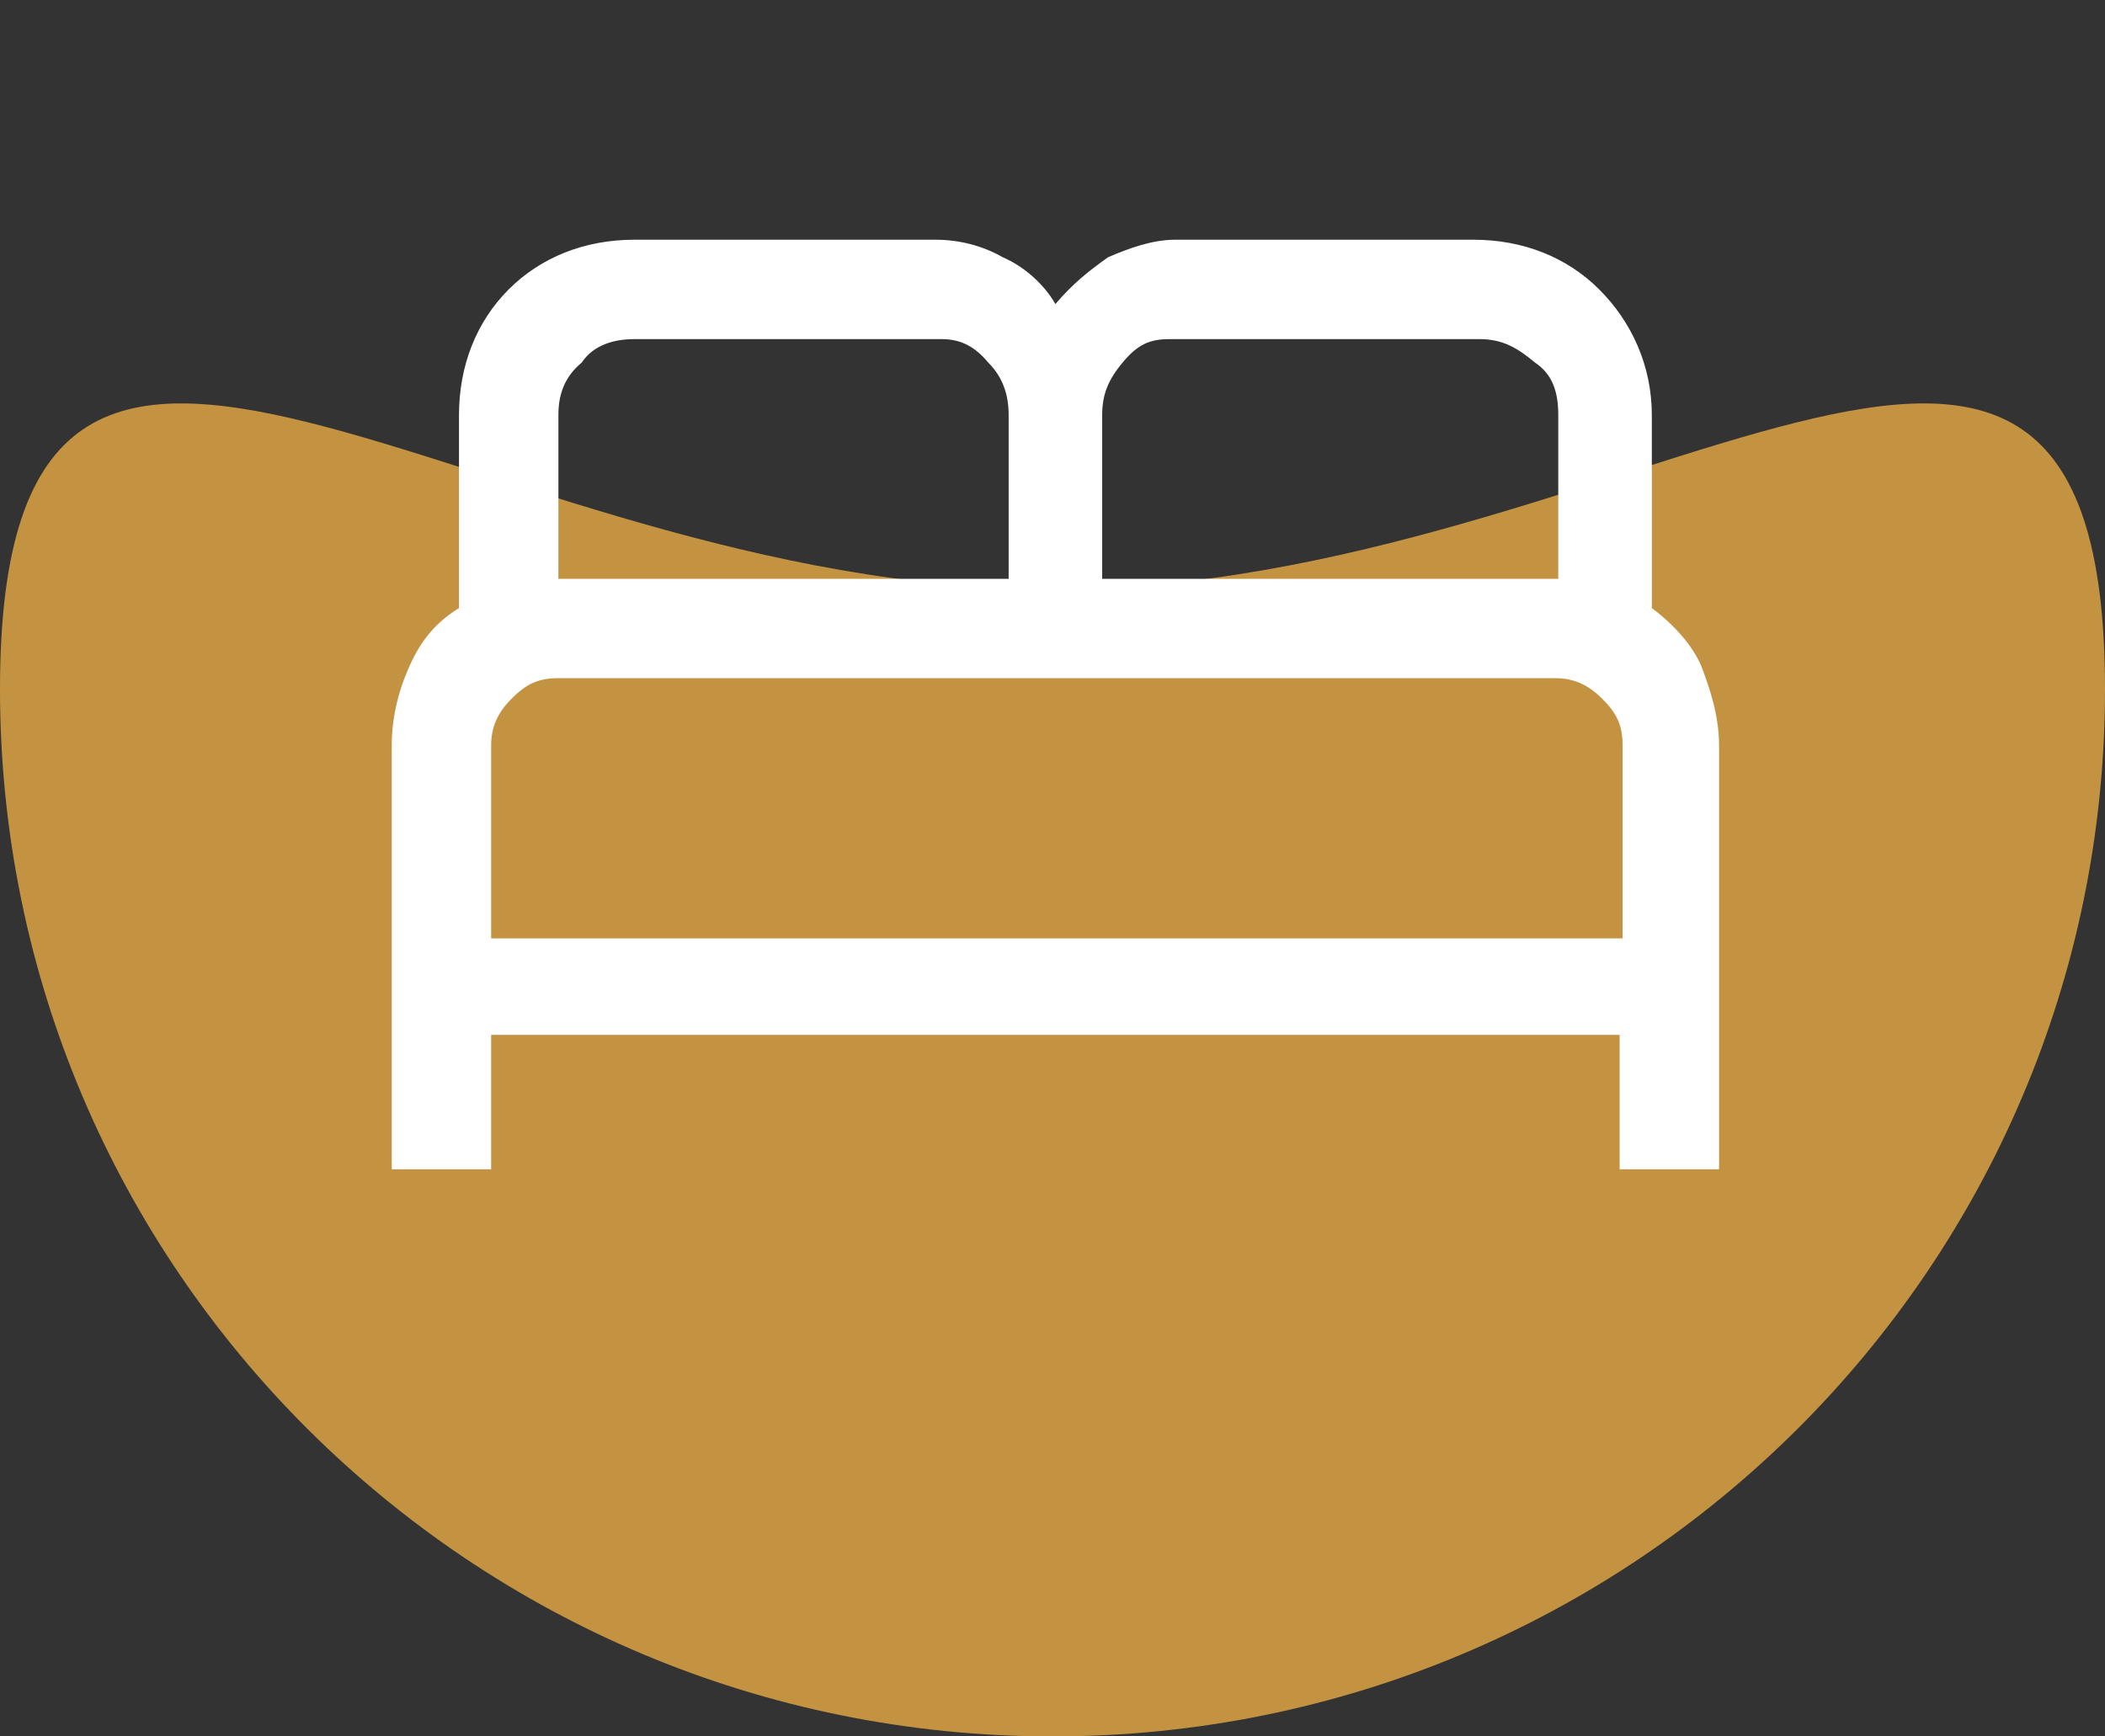
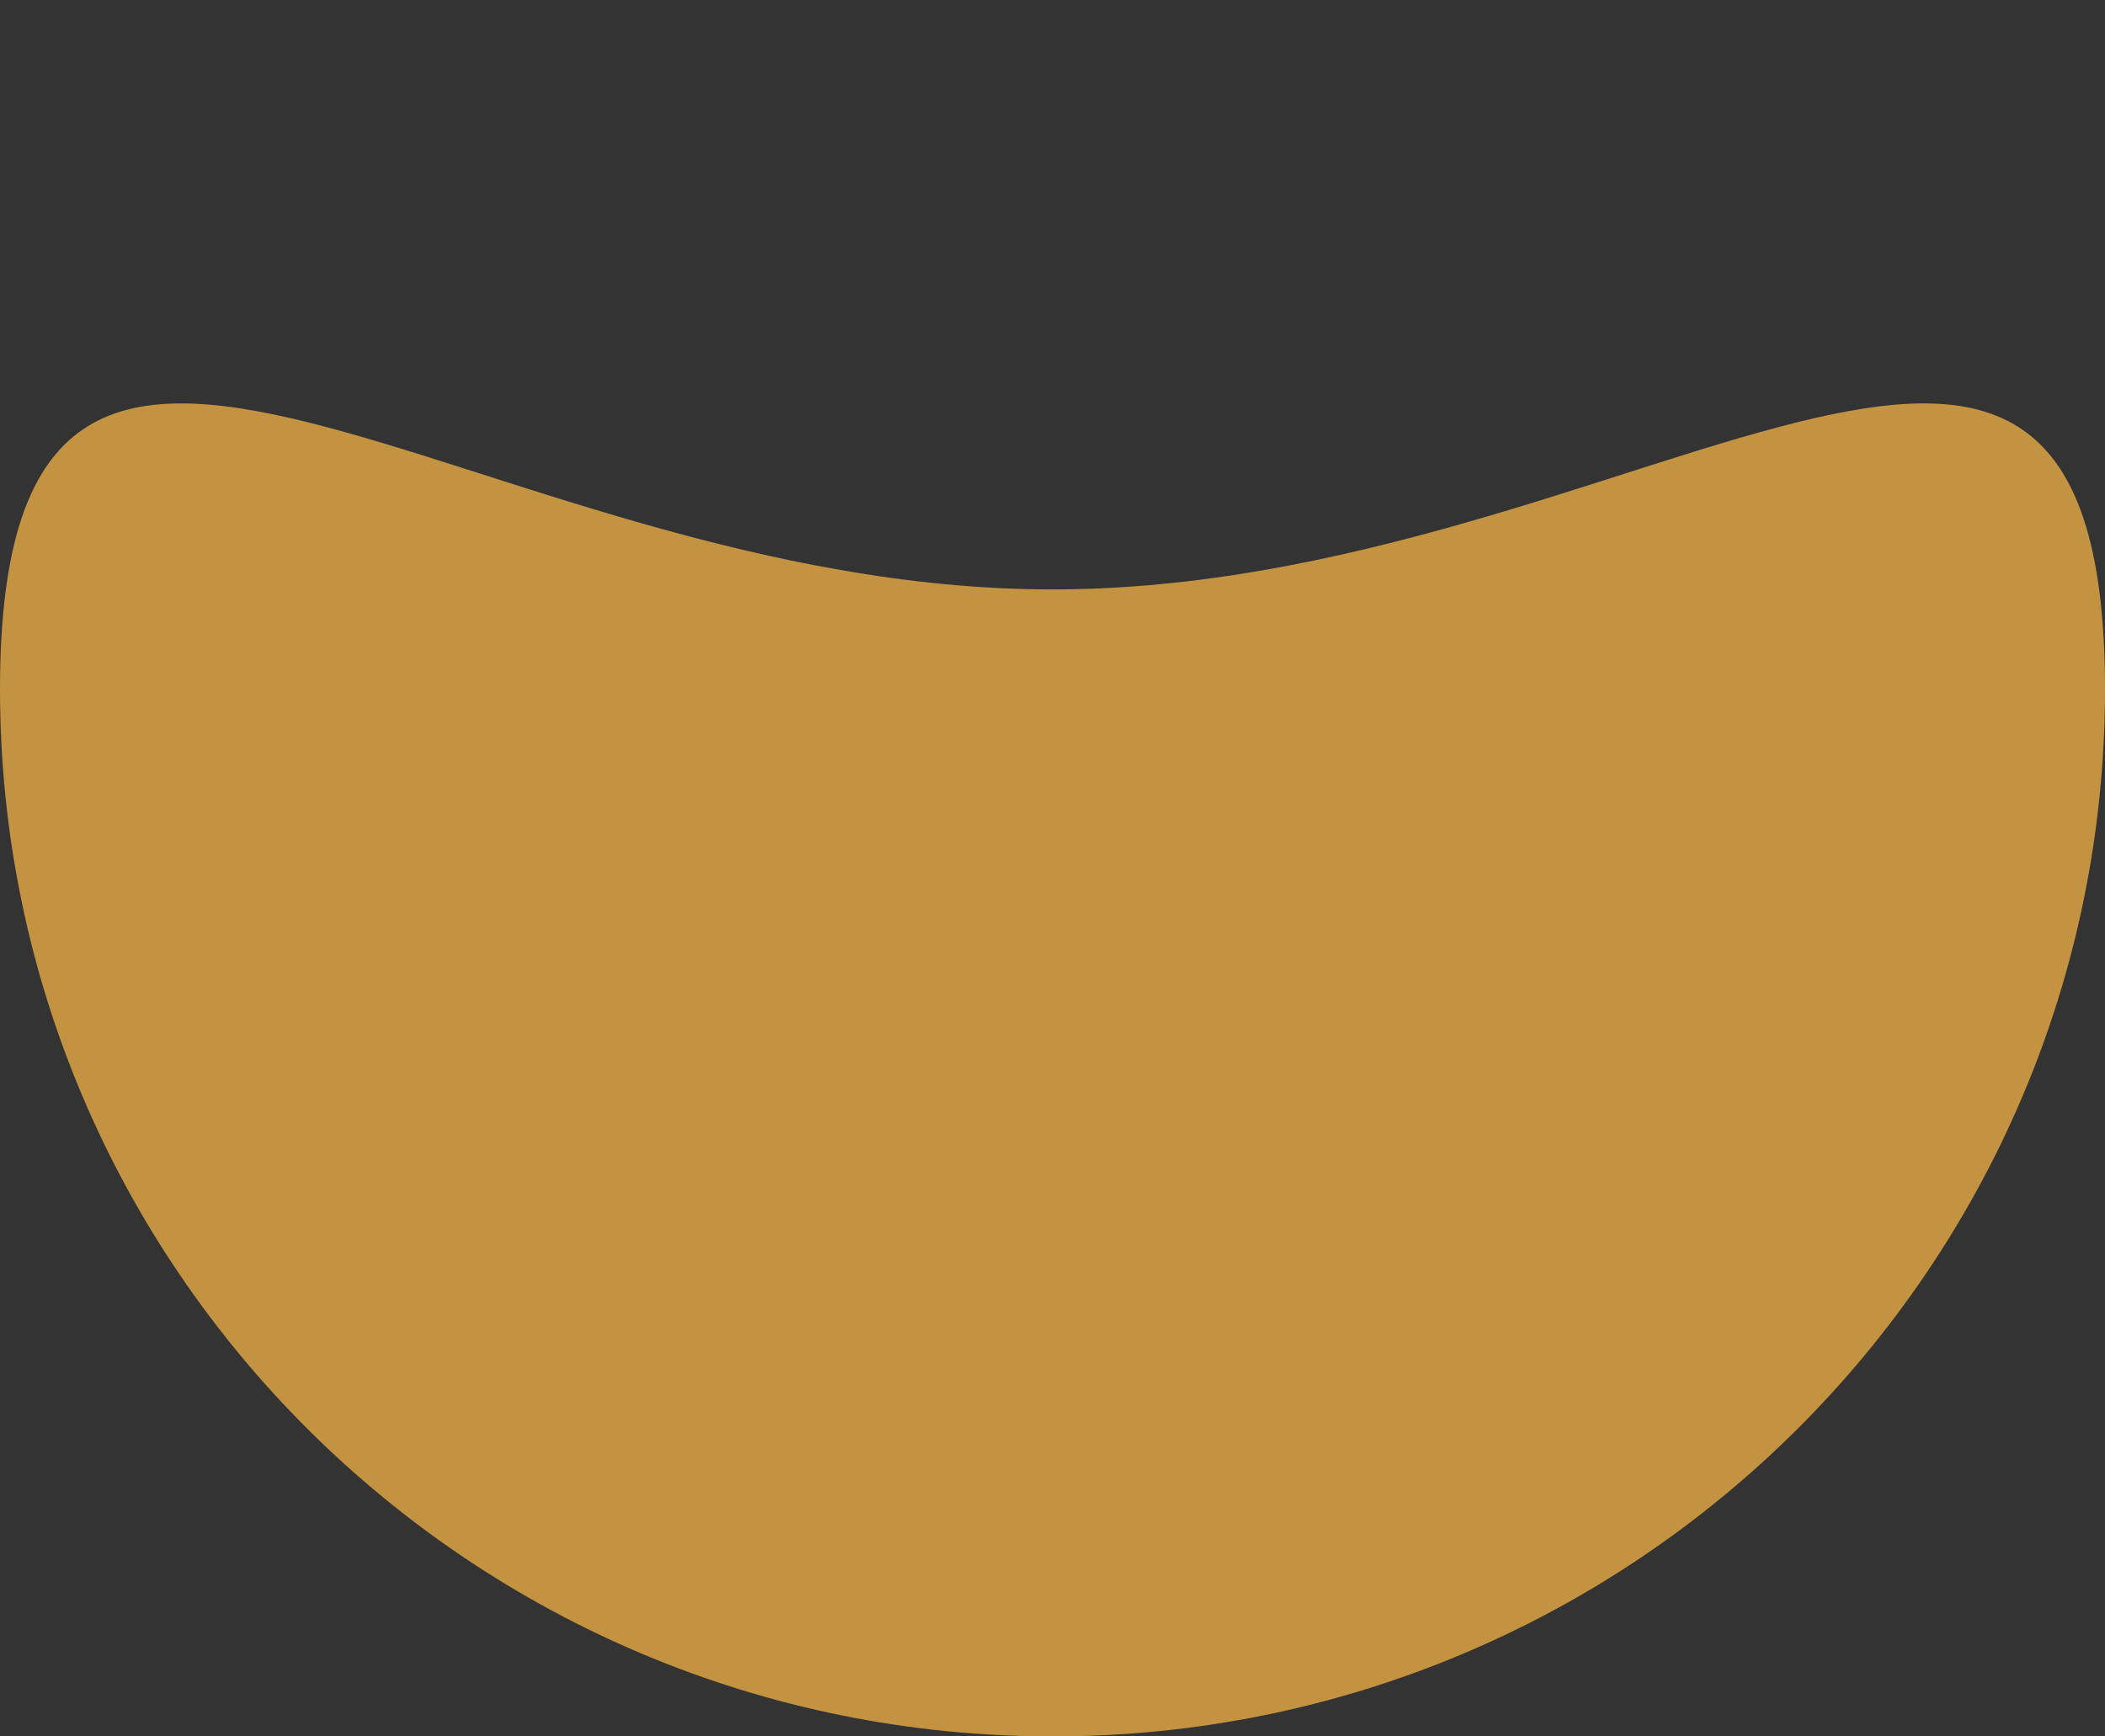
<svg xmlns="http://www.w3.org/2000/svg" fill="none" height="99" viewBox="0 0 120 99" width="120">
  <rect x="0" y="0" width="120" height="99" fill="#333333" stroke="none" />
  <path d="m120 39.291c0 32.976-26.863 59.709-60 59.709s-60-26.733-60-59.709c0-32.976 26.863-5.686 60-5.686s60-27.29 60 5.686z" fill="#c49341" />
-   <path d="m22.333 66.833v-24.333c0-1.5.333-3 1-4.5.667-1.5 1.5-2.5 2.833-3.333v-11c0-2.833 1-5.333 2.833-7.167 1.833-1.833 4.333-2.833 7.167-2.833h17.167c1.333 0 2.667.333 3.833 1 1.167.5 2.333 1.5 3 2.667 1-1.167 1.833-1.833 3-2.667 1.167-.5 2.5-1 3.833-1h17c2.833 0 5.333 1 7.167 2.833 1.833 1.833 3 4.333 3 7.167v11c1.333 1 2.333 2.167 2.833 3.333.5 1.333 1 2.833 1 4.5v24.167h-5.667v-7.667h-64.333v7.667h-5.667zm40.833-33.833h25.667v-9.333c0-1.333-.333-2.333-1.333-3-1-.833-1.833-1.333-3.167-1.333h-17.667c-1.167 0-1.833.333-2.667 1.333-.833 1-1.167 1.833-1.167 3v9.333zm-31.333 0h25.667v-9.333c0-1.167-.333-2.167-1.167-3-.833-1-1.667-1.333-2.667-1.333h-17.5c-1.167 0-2.333.333-3 1.333-1 .833-1.333 1.833-1.333 3zm-3.833 20.5h64.5v-11c0-1.167-.333-1.833-1.167-2.667-.833-.833-1.667-1.167-2.667-1.167h-56.833c-1.167 0-1.833.333-2.667 1.167s-1.167 1.667-1.167 2.667z" fill="#fff" />
</svg>